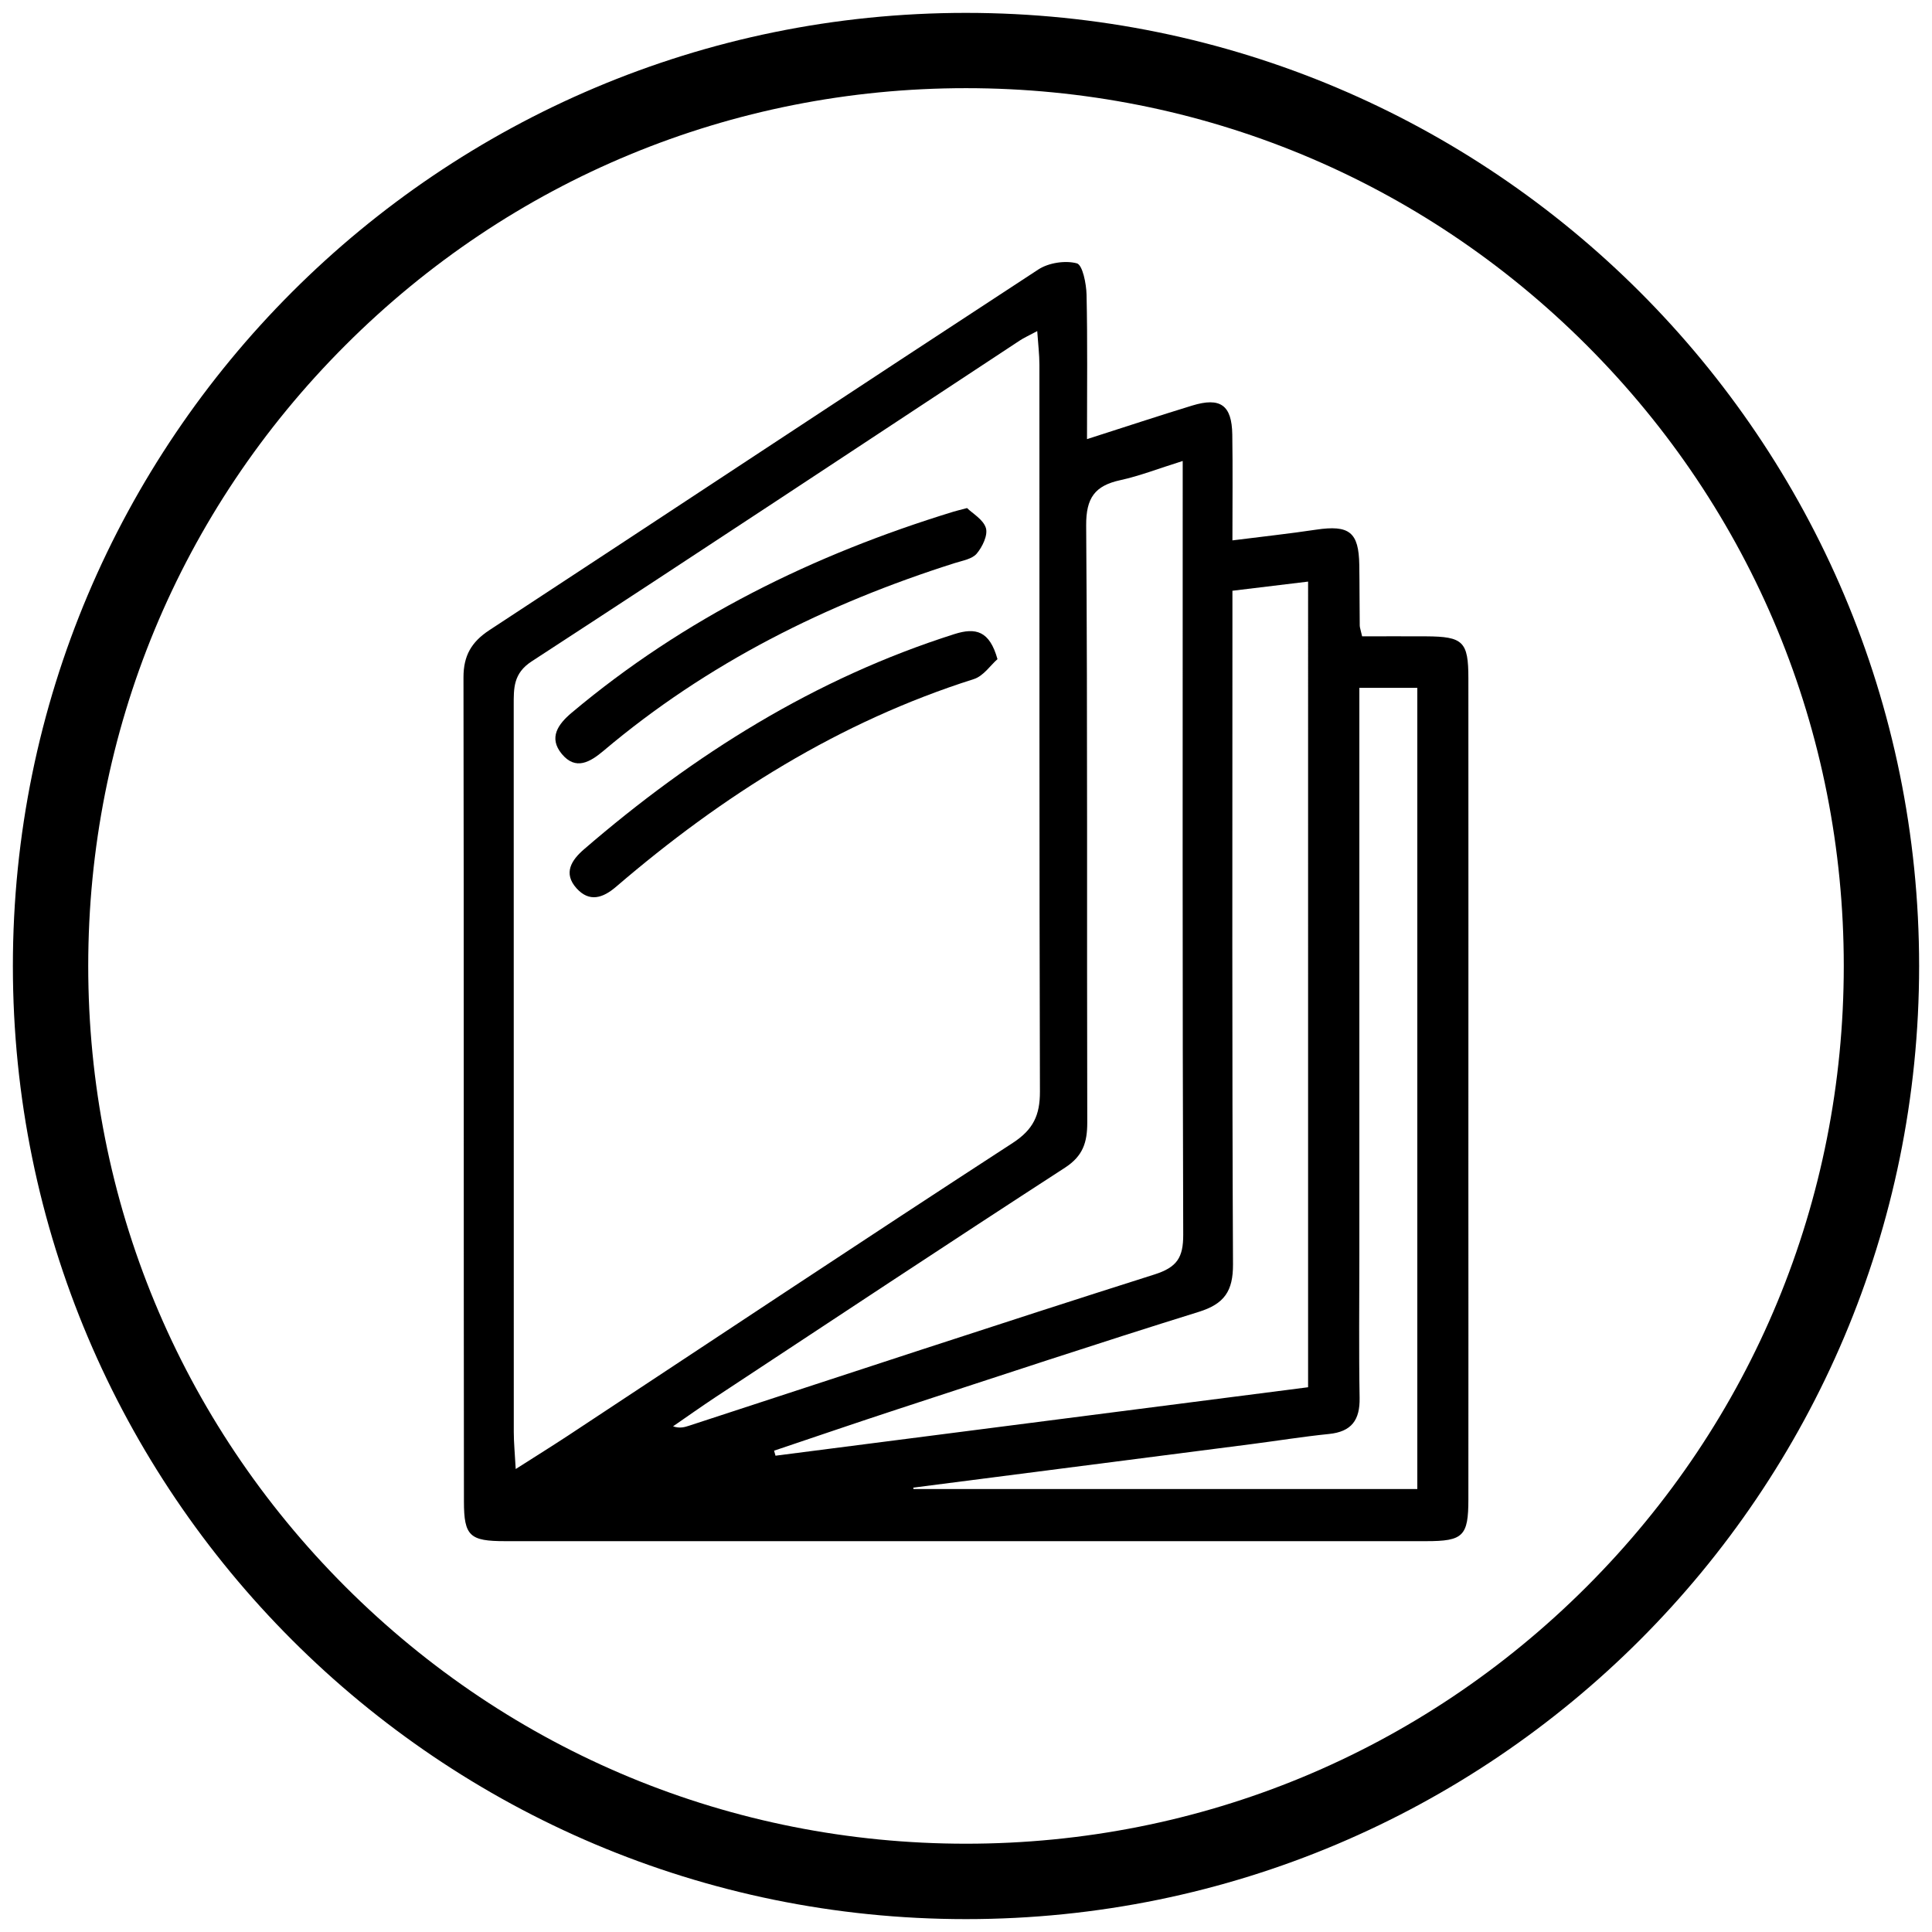
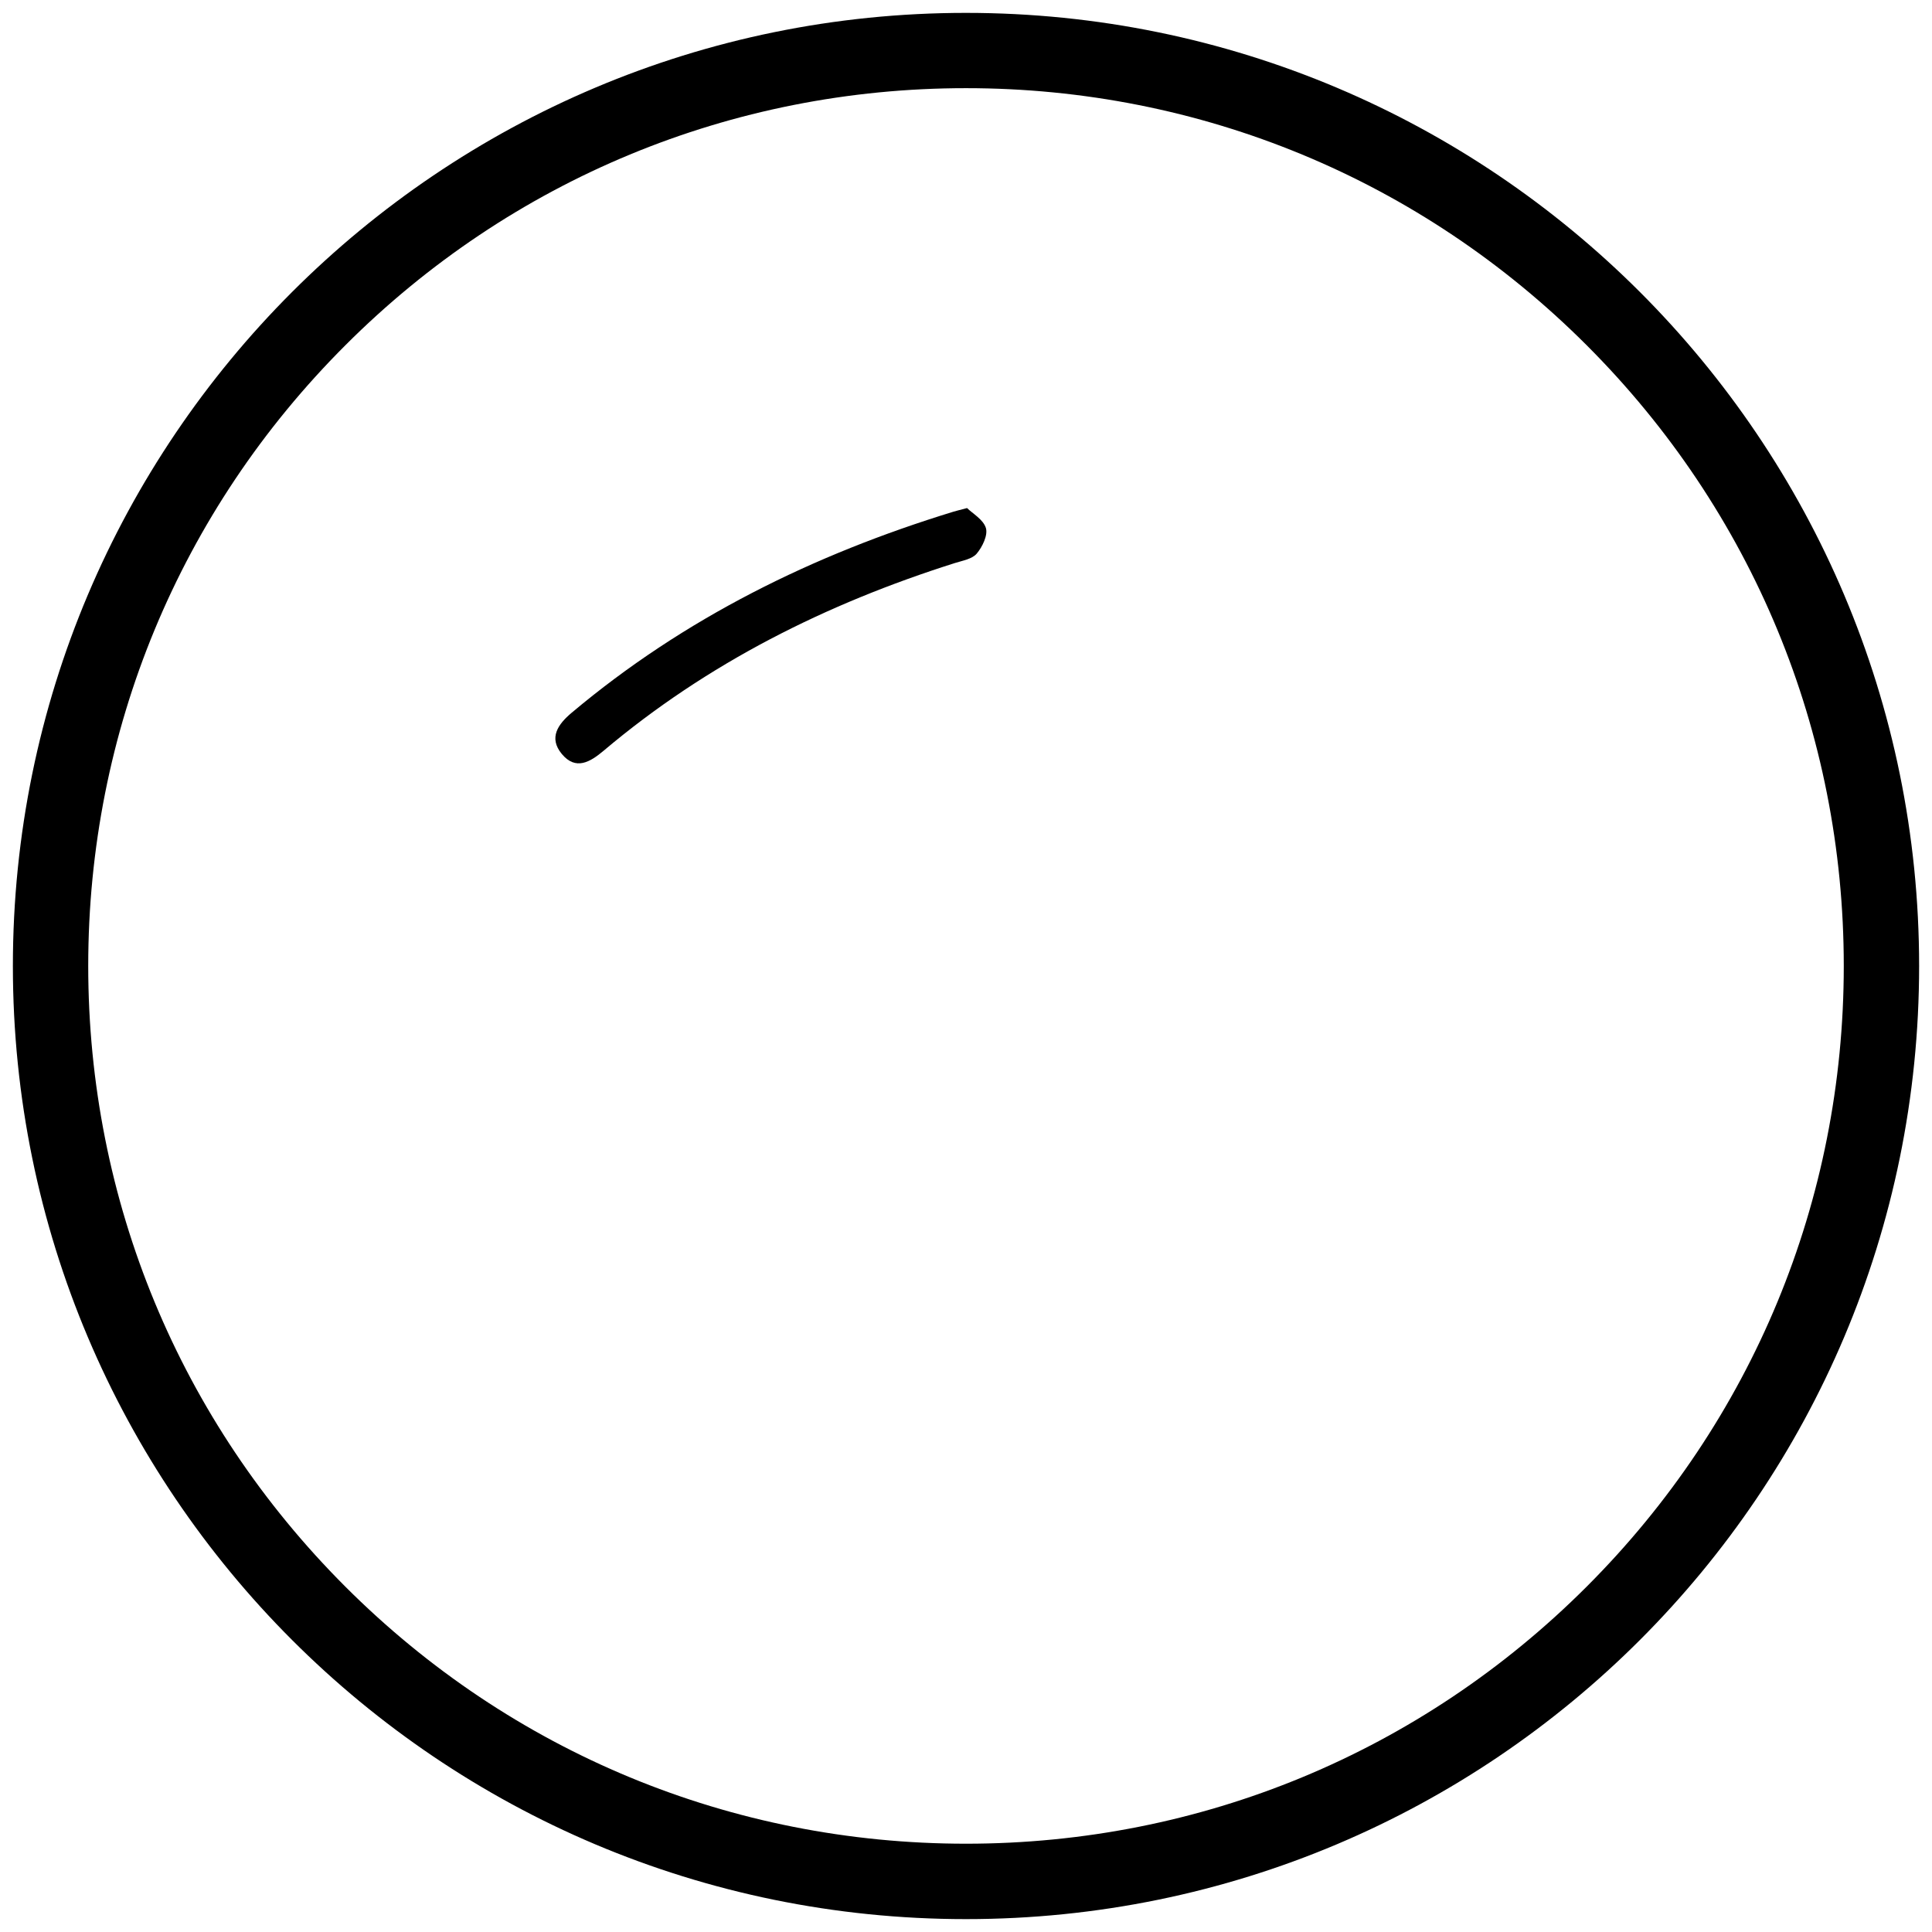
<svg xmlns="http://www.w3.org/2000/svg" id="Layer_1" width="300" height="300" viewBox="0 0 300 300">
  <path d="M150,13.69c36.41,0,70.64,14.18,96.38,39.92,25.74,25.74,39.92,59.97,39.92,96.38s-14.18,70.64-39.92,96.38c-25.74,25.74-59.97,39.92-96.38,39.92s-70.64-14.18-96.38-39.92c-25.74-25.74-39.92-59.97-39.92-96.38S27.87,79.36,53.62,53.62C79.36,27.87,113.59,13.69,150,13.69m0-11.69C68.26,2,2,68.26,2,150s66.26,148,148,148,148-66.26,148-148S231.74,2,150,2h0Z" />
  <g>
-     <path d="M168.78,68.19c5.97-1.91,11.13-3.62,16.33-5.21,4.4-1.35,6.17-.07,6.24,4.5,.08,5.3,.02,10.6,.02,16.43,4.68-.59,8.84-1.04,12.97-1.66,5.17-.77,6.65,.36,6.73,5.47,.05,3.14,.03,6.27,.07,9.41,0,.3,.13,.61,.37,1.68,3.18,0,6.56-.02,9.93,0,5.75,.03,6.57,.81,6.57,6.5,.02,25.56,0,51.13,0,76.69,0,16.94,.02,33.88,0,50.81,0,5.72-.81,6.5-6.54,6.5-47.68,0-95.35,0-143.03,0-5.47,0-6.4-.77-6.4-6.17-.05-42.66,0-85.32-.07-127.97,0-3.34,1.22-5.48,4.02-7.32,28.44-18.64,56.78-37.41,85.25-56.01,1.6-1.04,4.17-1.43,5.97-.95,.89,.24,1.47,3.15,1.51,4.86,.16,7.2,.07,14.4,.07,22.44ZM80.08,228.11c3.19-2.03,5.67-3.58,8.11-5.18,23-15.17,45.95-30.44,69.06-45.45,3.21-2.09,4.24-4.32,4.23-7.98-.11-37.62-.06-75.23-.08-112.85,0-1.6-.2-3.19-.34-5.24-1.4,.75-2.1,1.06-2.73,1.48-25.24,16.62-50.43,33.31-75.76,49.8-2.88,1.87-2.8,4.18-2.8,6.84,0,37.62,0,75.23,.01,112.85,0,1.64,.17,3.28,.3,5.74ZM183.65,71.58c-3.76,1.18-6.67,2.32-9.69,2.98-3.95,.86-5.33,2.75-5.3,7.04,.23,30.9,.09,61.8,.17,92.7,0,3.07-.65,5.19-3.45,7.01-18.15,11.76-36.17,23.71-54.23,35.61-2.24,1.48-4.43,3.04-6.64,4.56,1.07,.36,1.79,.13,2.5-.1,24.07-7.86,48.11-15.82,72.25-23.48,3.5-1.11,4.48-2.62,4.47-6.17-.13-38.43-.08-76.86-.08-115.28,0-1.4,0-2.79,0-4.86Zm7.72,20.14c0,2.11,0,3.96,0,5.81,0,32.93-.07,65.85,.09,98.78,.02,4.17-1.34,6.16-5.33,7.4-15.66,4.87-31.24,10.04-46.83,15.14-6.38,2.09-12.73,4.27-19.1,6.41,.07,.26,.14,.52,.22,.78,27.55-3.54,55.1-7.08,82.7-10.63V90.31c-4.02,.49-7.66,.93-11.74,1.42Zm28.71,15.09h-9v5.9c0,27.42,0,54.84,0,82.27,0,7.36-.09,14.73,.04,22.09,.06,3.44-1.26,5.25-4.77,5.6-4.04,.41-8.05,1.06-12.08,1.58-17.49,2.26-34.97,4.5-52.46,6.75,.01,.07,.03,.14,.04,.22h78.23V106.82Z" />
    <path d="M150.16,78.89c.85,.84,2.53,1.78,2.93,3.1,.33,1.12-.54,2.92-1.42,3.97-.7,.84-2.19,1.09-3.37,1.46-20.01,6.33-38.47,15.56-54.58,29.16-2.08,1.75-4.32,3.1-6.48,.5-2.1-2.53-.57-4.64,1.52-6.4,17.49-14.7,37.54-24.56,59.27-31.22,.45-.14,.9-.24,2.14-.57Z" />
-     <path d="M154.88,102.36c-1.06,.92-2.17,2.62-3.67,3.09-20.92,6.64-39.02,18.06-55.54,32.24-2.05,1.76-4.15,2.46-6.15,.24-2.11-2.35-.77-4.38,1.15-6.04,17.08-14.74,35.86-26.55,57.53-33.43,3.31-1.05,5.46-.52,6.69,3.9Z" />
  </g>
</svg>